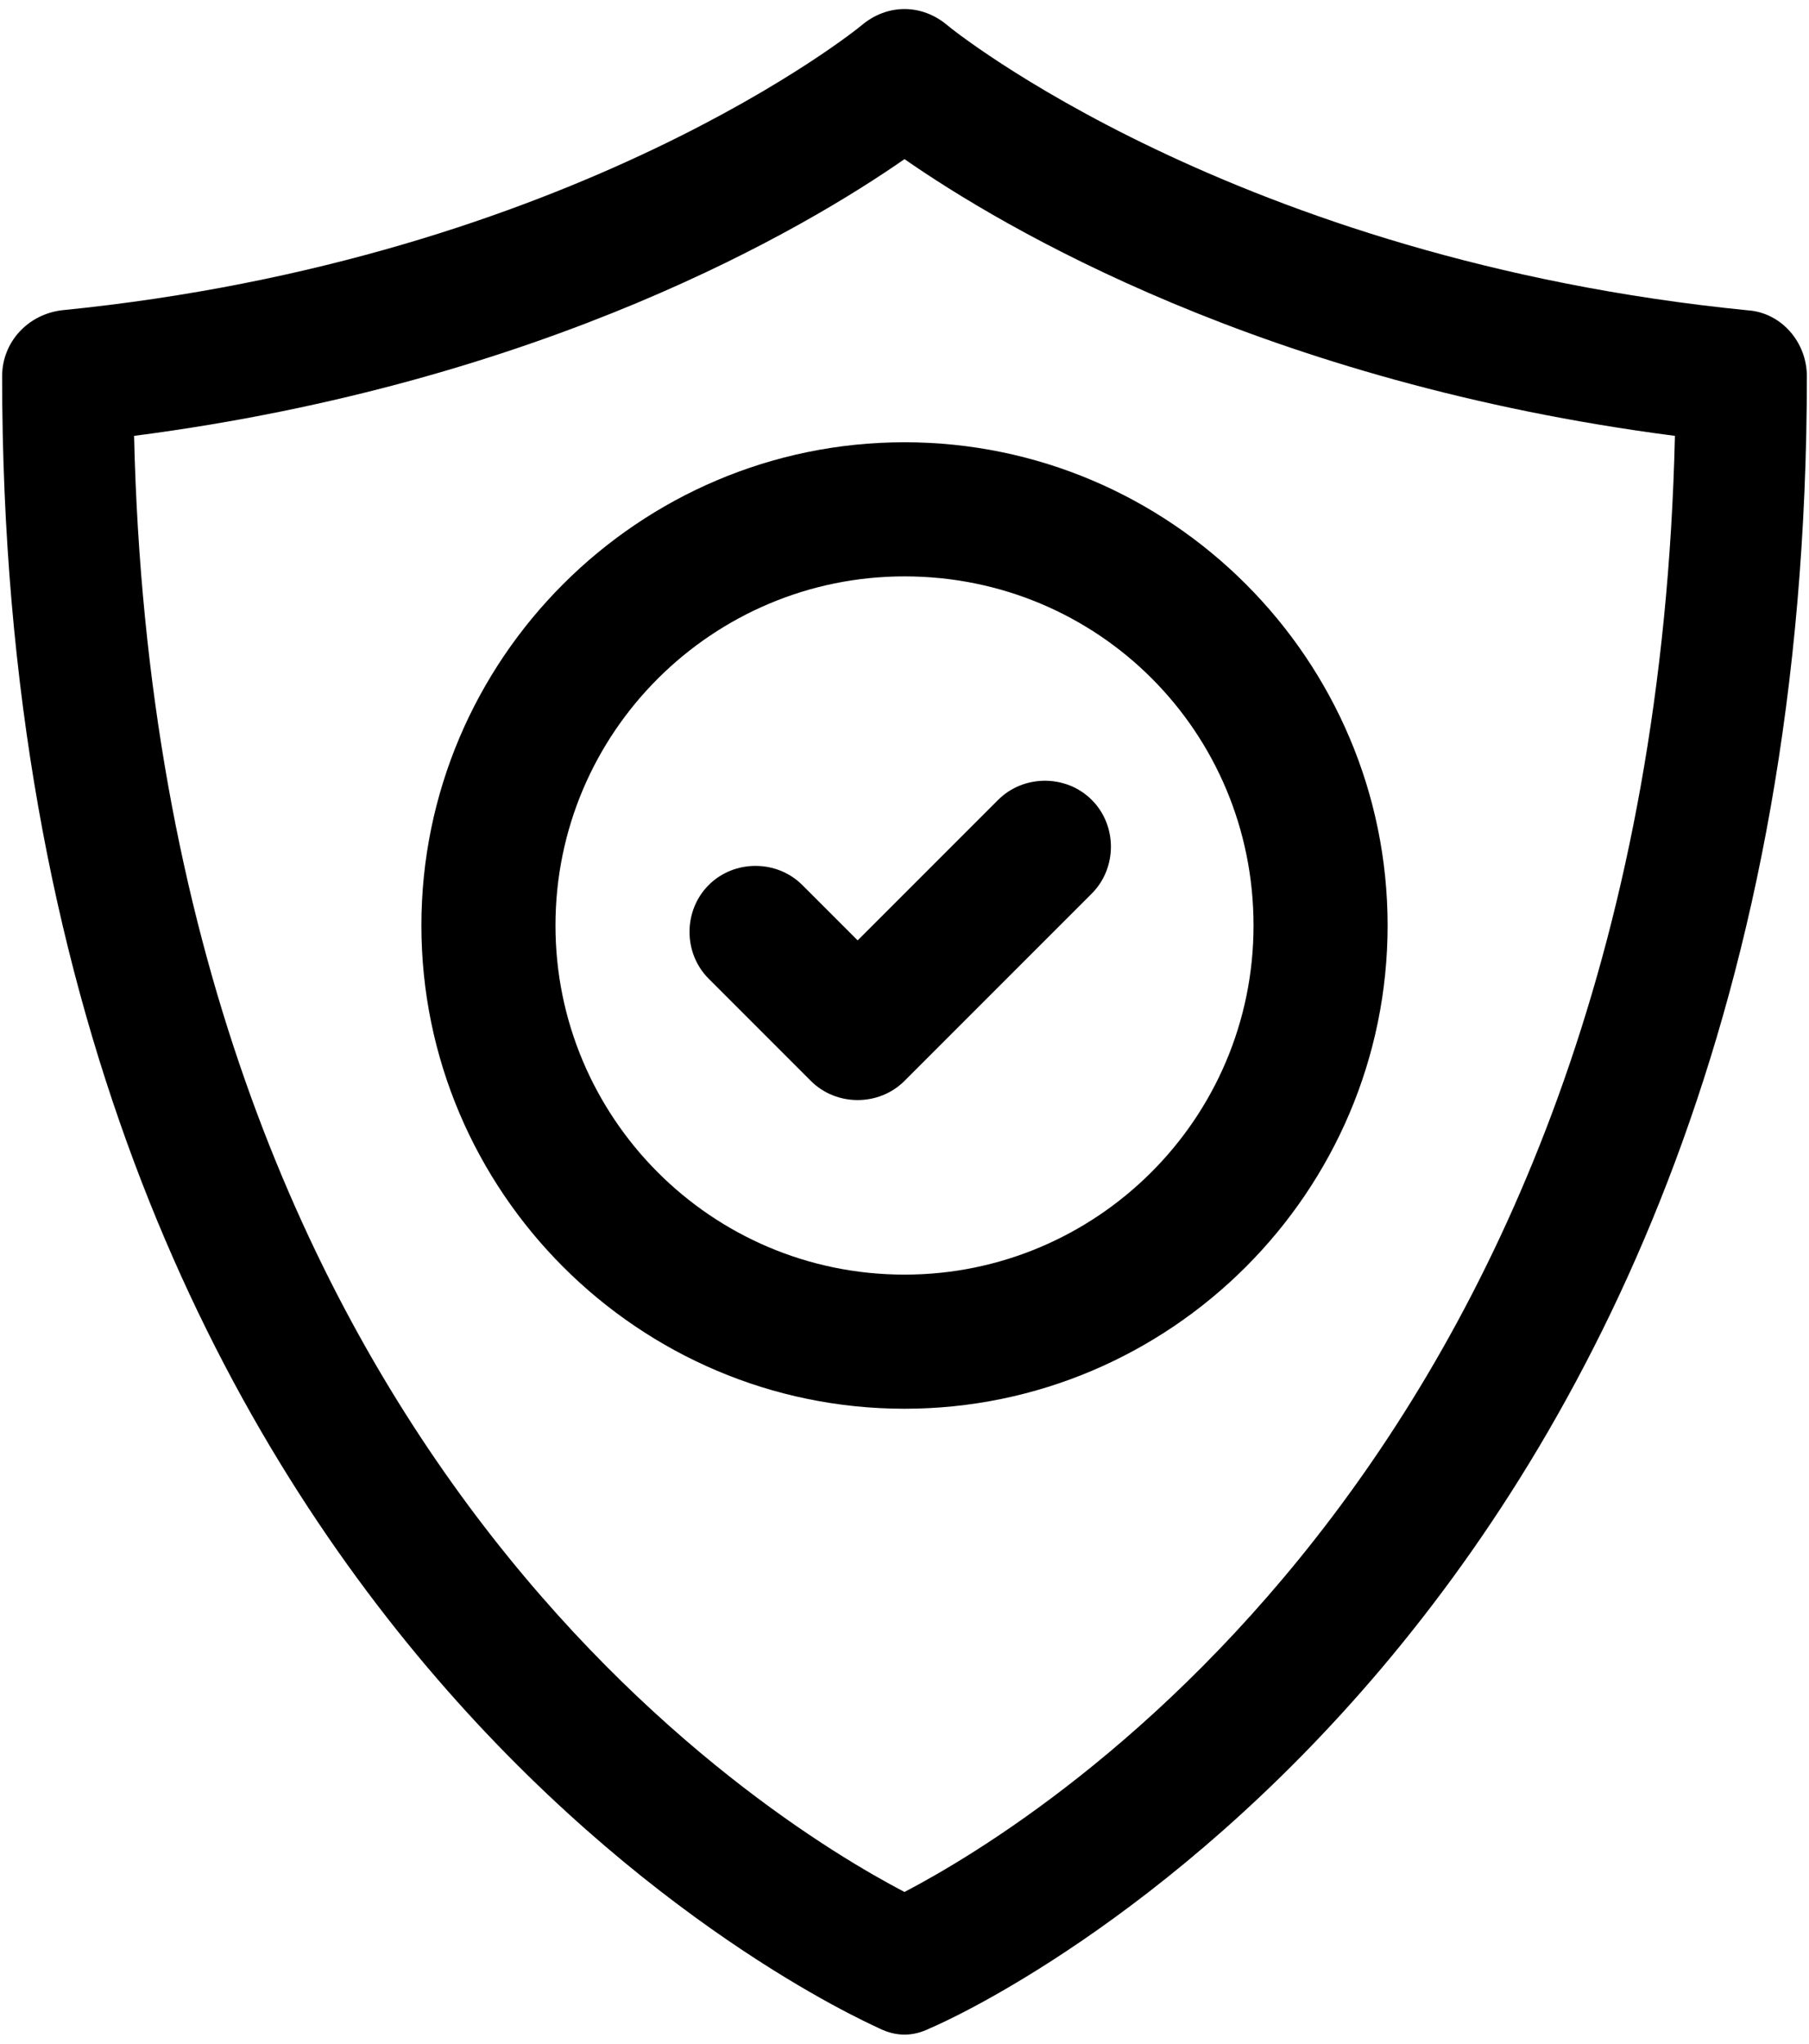
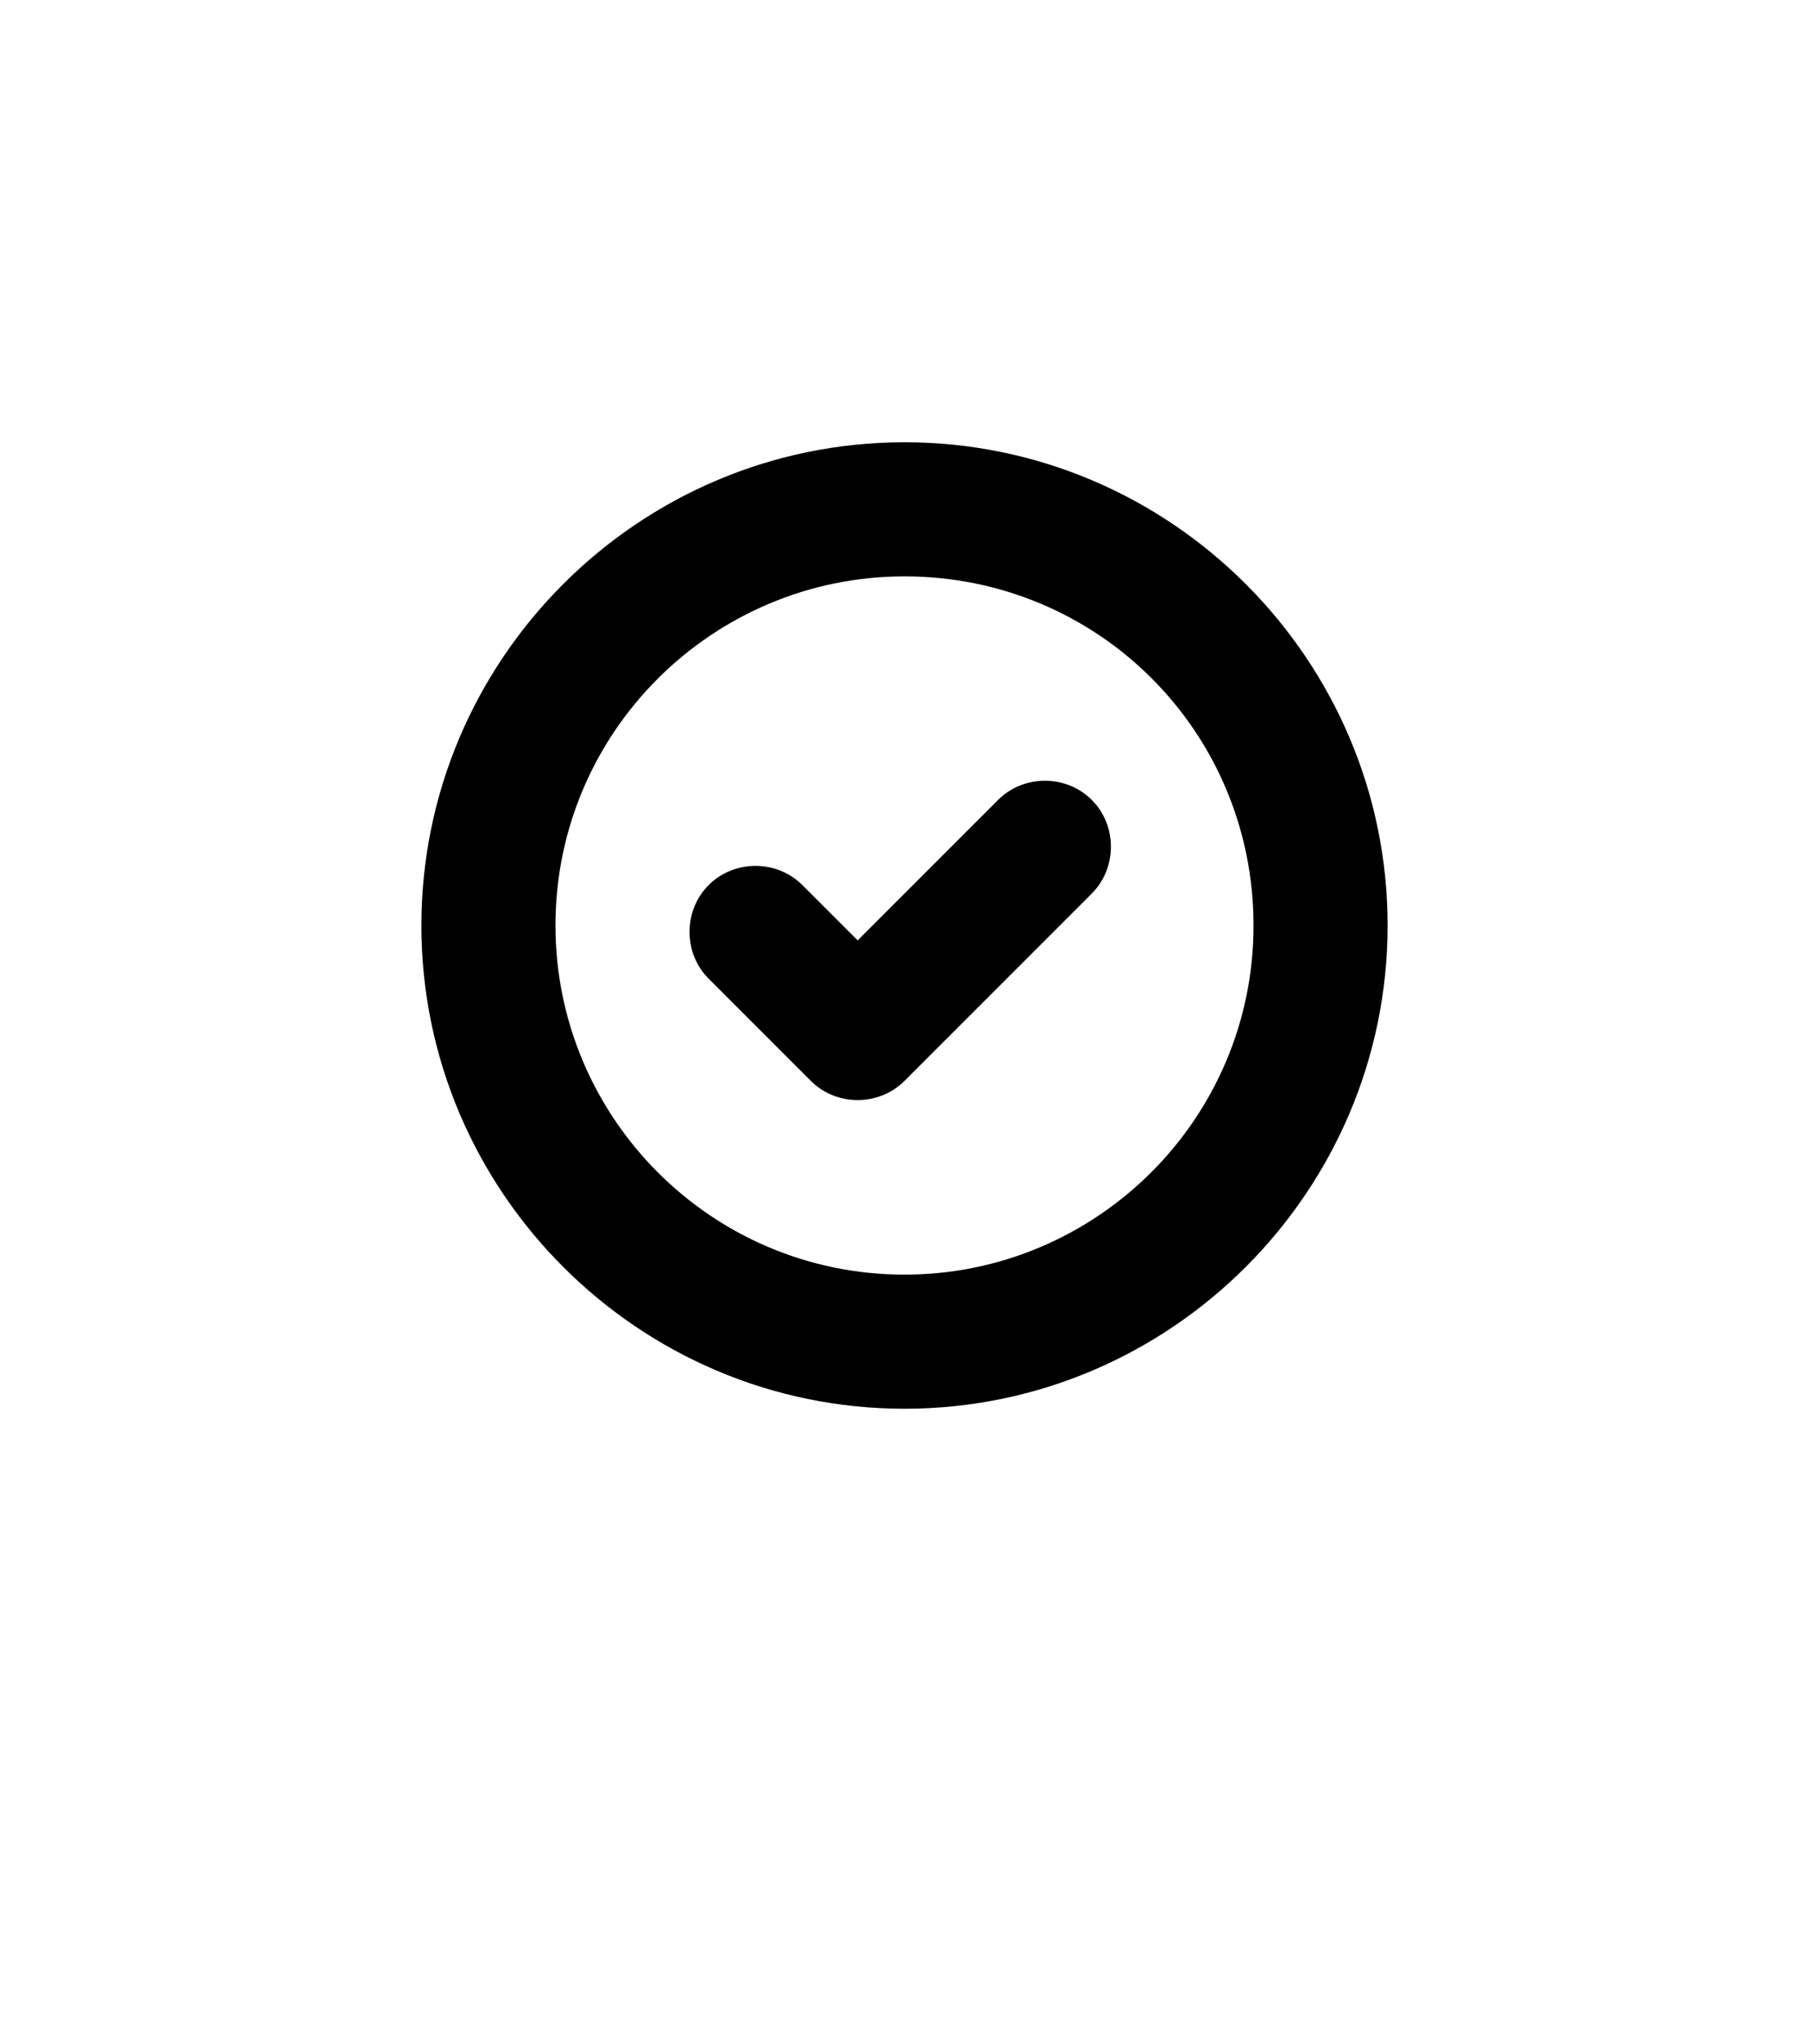
<svg xmlns="http://www.w3.org/2000/svg" width="85" height="96" viewBox="0 0 85 96" fill="none">
  <g id="Vector">
-     <path d="M82.1 14.575C58 12.175 44.6 1.275 44.5 1.175C43.3 0.175 41.7 0.175 40.5 1.175C40.4 1.275 27 12.175 2.9 14.575C1.3 14.775 0.1 16.075 0.1 17.675C0.1 76.675 39.6 94.475 41.3 95.275C41.7 95.475 42.1 95.575 42.5 95.575C42.9 95.575 43.3 95.475 43.7 95.275C45.4 94.575 84.9 76.675 84.9 17.675C84.9 16.075 83.7 14.675 82.1 14.575ZM42.5 88.875C36 85.475 7.4 67.975 6.3 20.475C25.6 17.975 37.9 10.675 42.5 7.475C47.1 10.675 59.4 17.975 78.7 20.475C77.6 67.975 49 85.475 42.5 88.875Z" fill="black" />
    <path d="M19.8 43.475C19.8 55.975 30 66.175 42.5 66.175C55 66.175 65.2 55.975 65.2 43.475C65.2 30.975 55 20.775 42.5 20.775C30 20.775 19.8 30.975 19.8 43.475ZM58.9 43.475C58.9 52.575 51.5 59.875 42.5 59.875C33.4 59.875 26.1 52.475 26.1 43.475C26.1 34.375 33.5 27.075 42.5 27.075C51.6 27.075 58.9 34.375 58.9 43.475Z" fill="black" />
    <path d="M37.699 41.575C36.499 40.375 34.499 40.375 33.299 41.575C32.099 42.775 32.099 44.775 33.299 45.975L38.099 50.775C38.699 51.375 39.499 51.675 40.299 51.675C41.099 51.675 41.899 51.375 42.499 50.775L51.299 41.975C52.499 40.775 52.499 38.775 51.299 37.575C50.099 36.375 48.099 36.375 46.899 37.575L40.299 44.175L37.699 41.575Z" fill="black" />
  </g>
</svg>